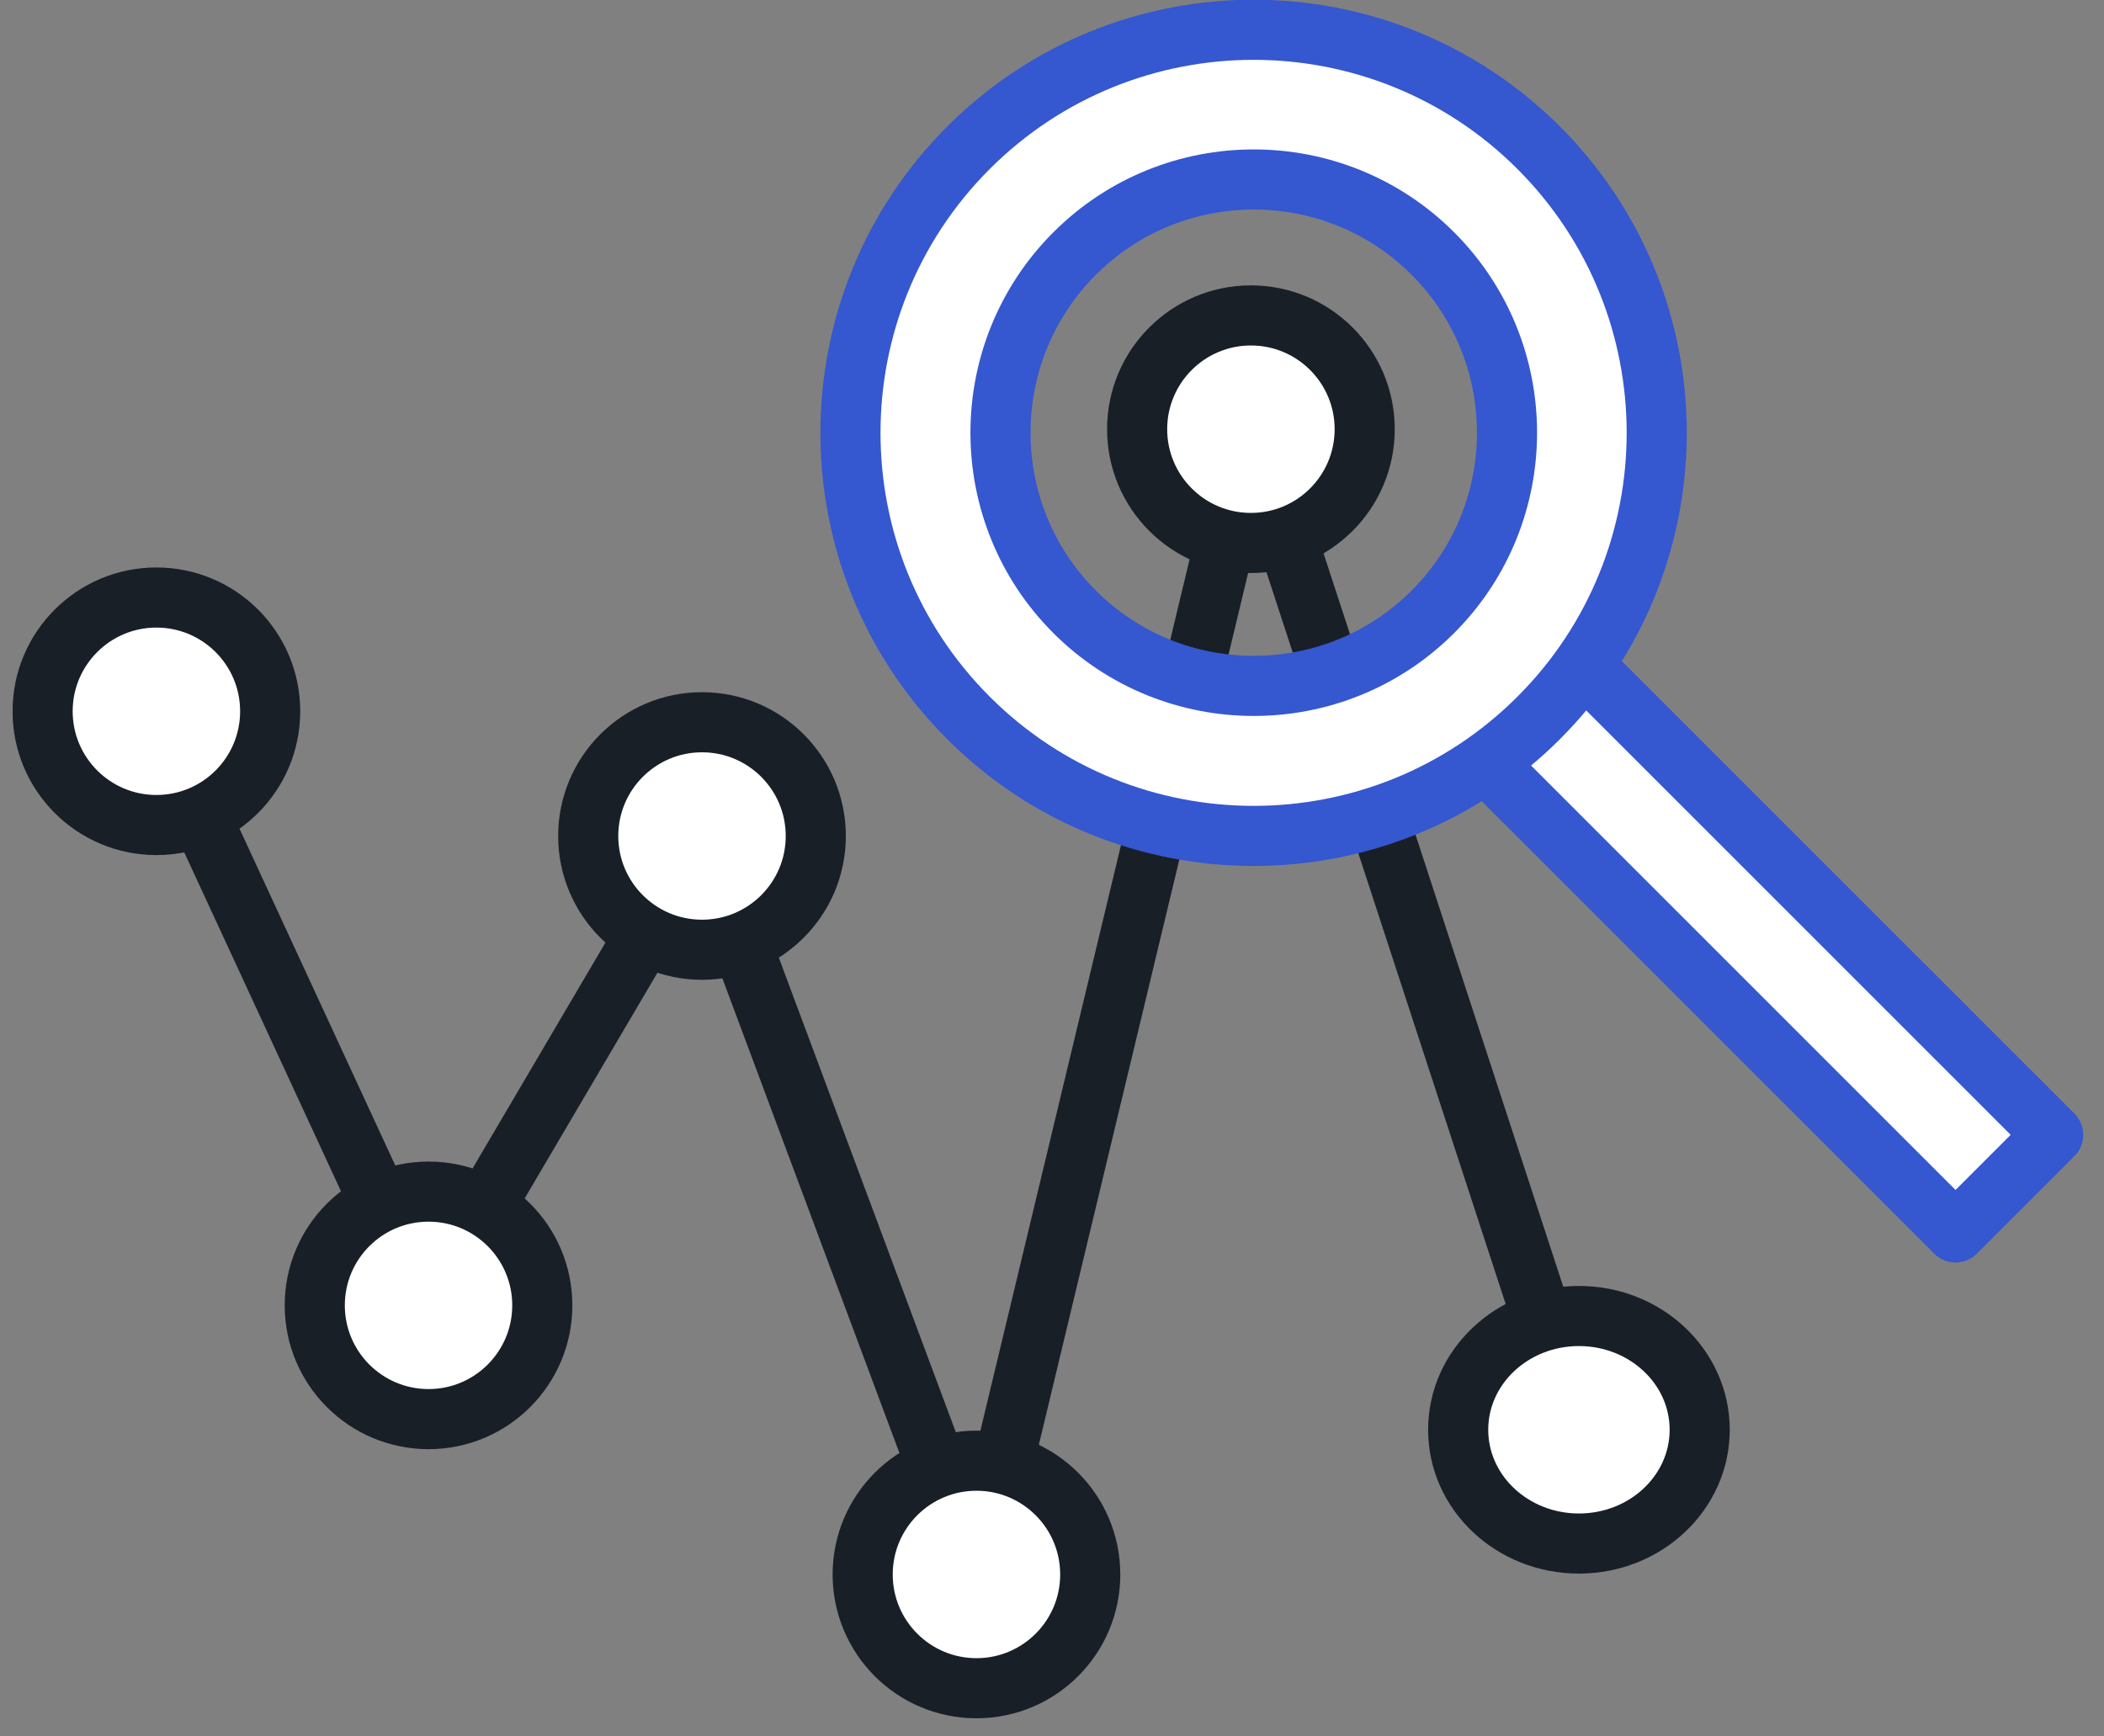
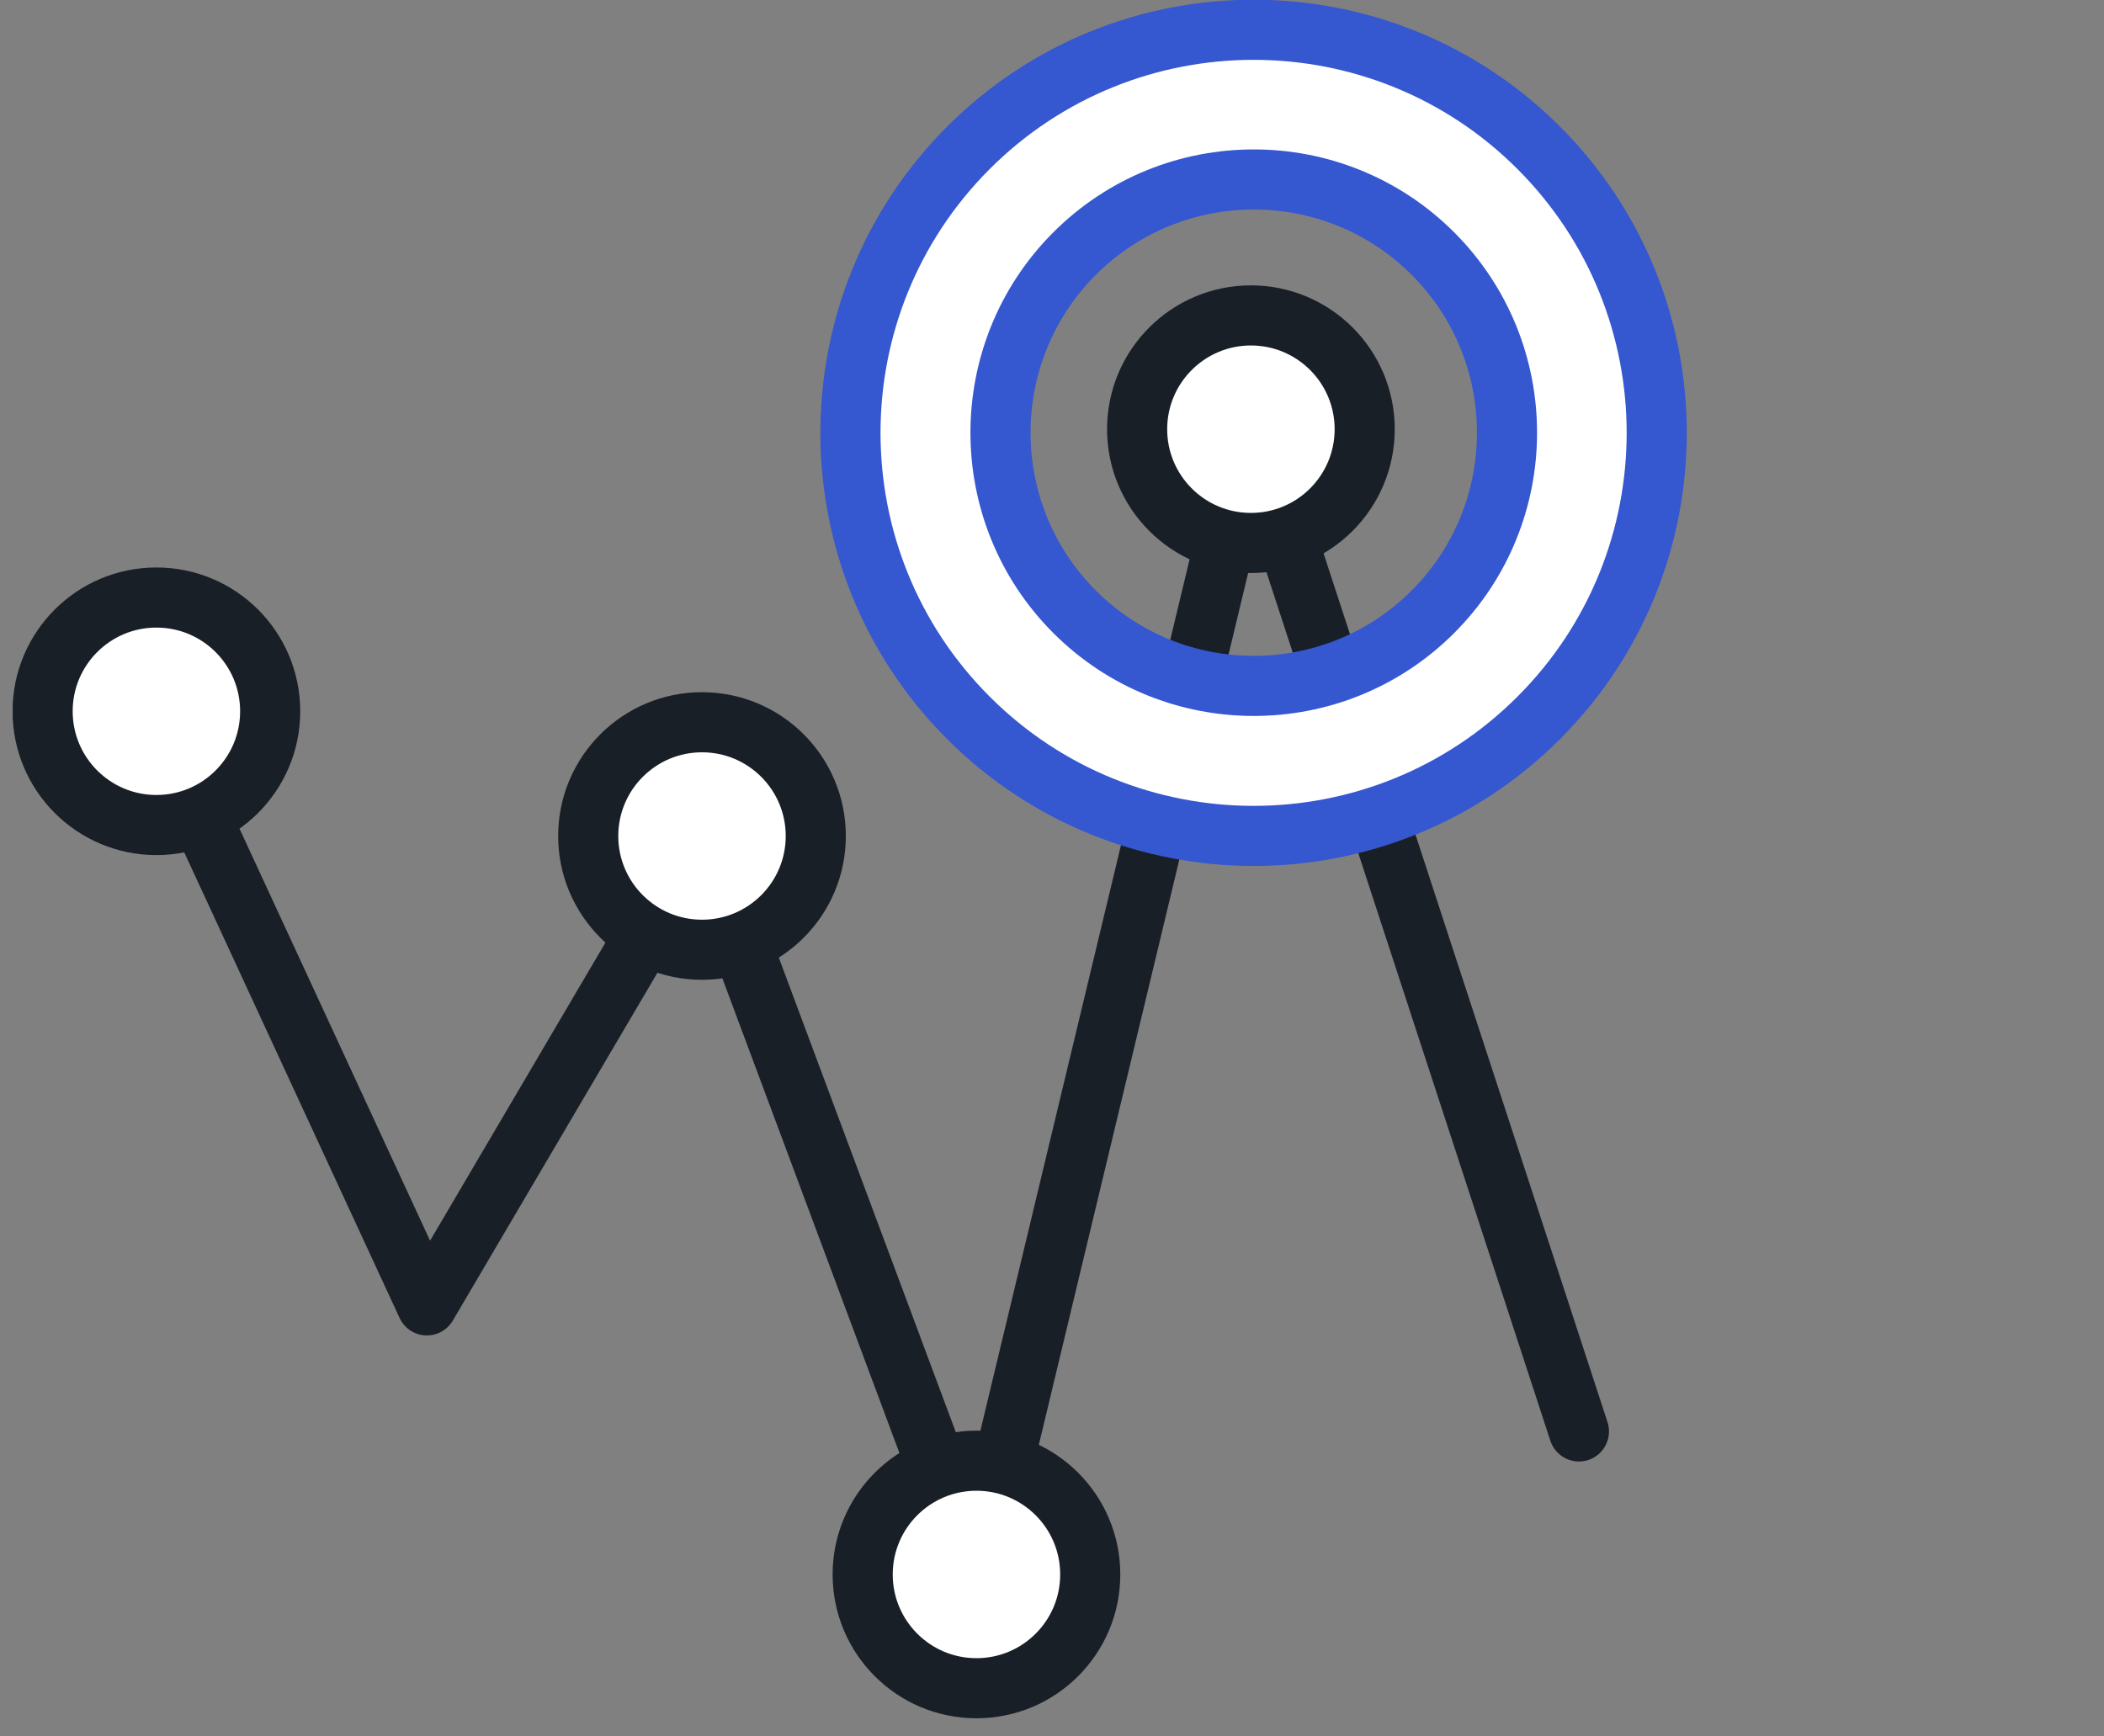
<svg xmlns="http://www.w3.org/2000/svg" width="63" height="52" viewBox="0 0 63 52" fill="none">
  <rect x="0" y="0" width="63" height="52" fill="#808080" stroke="none" />
  <g clip-path="url(#clip0_1958_45)">
-     <path d="M46.39 18.897L43.467 21.82L58.555 36.908L61.478 33.985L46.39 18.897Z" fill="white" stroke="#3557D0" stroke-width="1.8" stroke-linecap="round" stroke-linejoin="round" />
    <path d="M47.278 42.867L37.476 12.873L29.248 47.15L21.02 25.086L12.782 39.092L4.554 21.3" stroke="#191F26" stroke-width="1.8" stroke-linecap="round" stroke-linejoin="round" />
    <path d="M4.683 24.707C6.565 24.707 8.09 23.182 8.09 21.3C8.09 19.419 6.565 17.894 4.683 17.894C2.802 17.894 1.276 19.419 1.276 21.3C1.276 23.182 2.802 24.707 4.683 24.707Z" fill="white" stroke="#191F26" stroke-width="1.8" stroke-linecap="round" stroke-linejoin="round" />
-     <path d="M12.832 42.498C14.713 42.498 16.238 40.973 16.238 39.091C16.238 37.21 14.713 35.685 12.832 35.685C10.95 35.685 9.425 37.21 9.425 39.091C9.425 40.973 10.95 42.498 12.832 42.498Z" fill="white" stroke="#191F26" stroke-width="1.8" stroke-linecap="round" stroke-linejoin="round" />
    <path d="M21.02 28.442C22.902 28.442 24.427 26.917 24.427 25.036C24.427 23.154 22.902 21.629 21.02 21.629C19.139 21.629 17.613 23.154 17.613 25.036C17.613 26.917 19.139 28.442 21.02 28.442Z" fill="white" stroke="#191F26" stroke-width="1.8" stroke-linecap="round" stroke-linejoin="round" />
    <path d="M29.238 50.557C31.12 50.557 32.645 49.032 32.645 47.15C32.645 45.268 31.12 43.743 29.238 43.743C27.357 43.743 25.831 45.268 25.831 47.15C25.831 49.032 27.357 50.557 29.238 50.557Z" fill="white" stroke="#191F26" stroke-width="1.8" stroke-linecap="round" stroke-linejoin="round" />
    <path d="M37.456 16.26C39.338 16.26 40.863 14.735 40.863 12.853C40.863 10.972 39.338 9.446 37.456 9.446C35.575 9.446 34.049 10.972 34.049 12.853C34.049 14.735 35.575 16.26 37.456 16.26Z" fill="white" stroke="#191F26" stroke-width="1.8" stroke-linecap="round" stroke-linejoin="round" />
-     <path d="M47.278 46.224C49.275 46.224 50.894 44.699 50.894 42.817C50.894 40.935 49.275 39.41 47.278 39.41C45.281 39.41 43.662 40.935 43.662 42.817C43.662 44.699 45.281 46.224 47.278 46.224Z" fill="white" stroke="#191F26" stroke-width="1.8" stroke-linecap="round" stroke-linejoin="round" />
    <path d="M28.999 4.425C24.287 9.137 24.287 16.788 28.999 21.499C33.711 26.211 41.361 26.211 46.073 21.499C50.785 16.788 50.785 9.137 46.073 4.425C41.361 -0.286 33.711 -0.286 28.999 4.425ZM42.905 18.322C39.947 21.28 35.135 21.28 32.177 18.322C29.218 15.363 29.218 10.552 32.177 7.593C35.135 4.635 39.947 4.635 42.905 7.593C45.864 10.552 45.864 15.363 42.905 18.322Z" fill="white" stroke="#3557D0" stroke-width="1.8" stroke-linecap="round" stroke-linejoin="round" />
  </g>
  <defs>
    <clipPath id="clip0_1958_45">
      <rect width="62" height="51.461" fill="white" transform="translate(0.38 -0.007)" />
    </clipPath>
  </defs>
</svg>